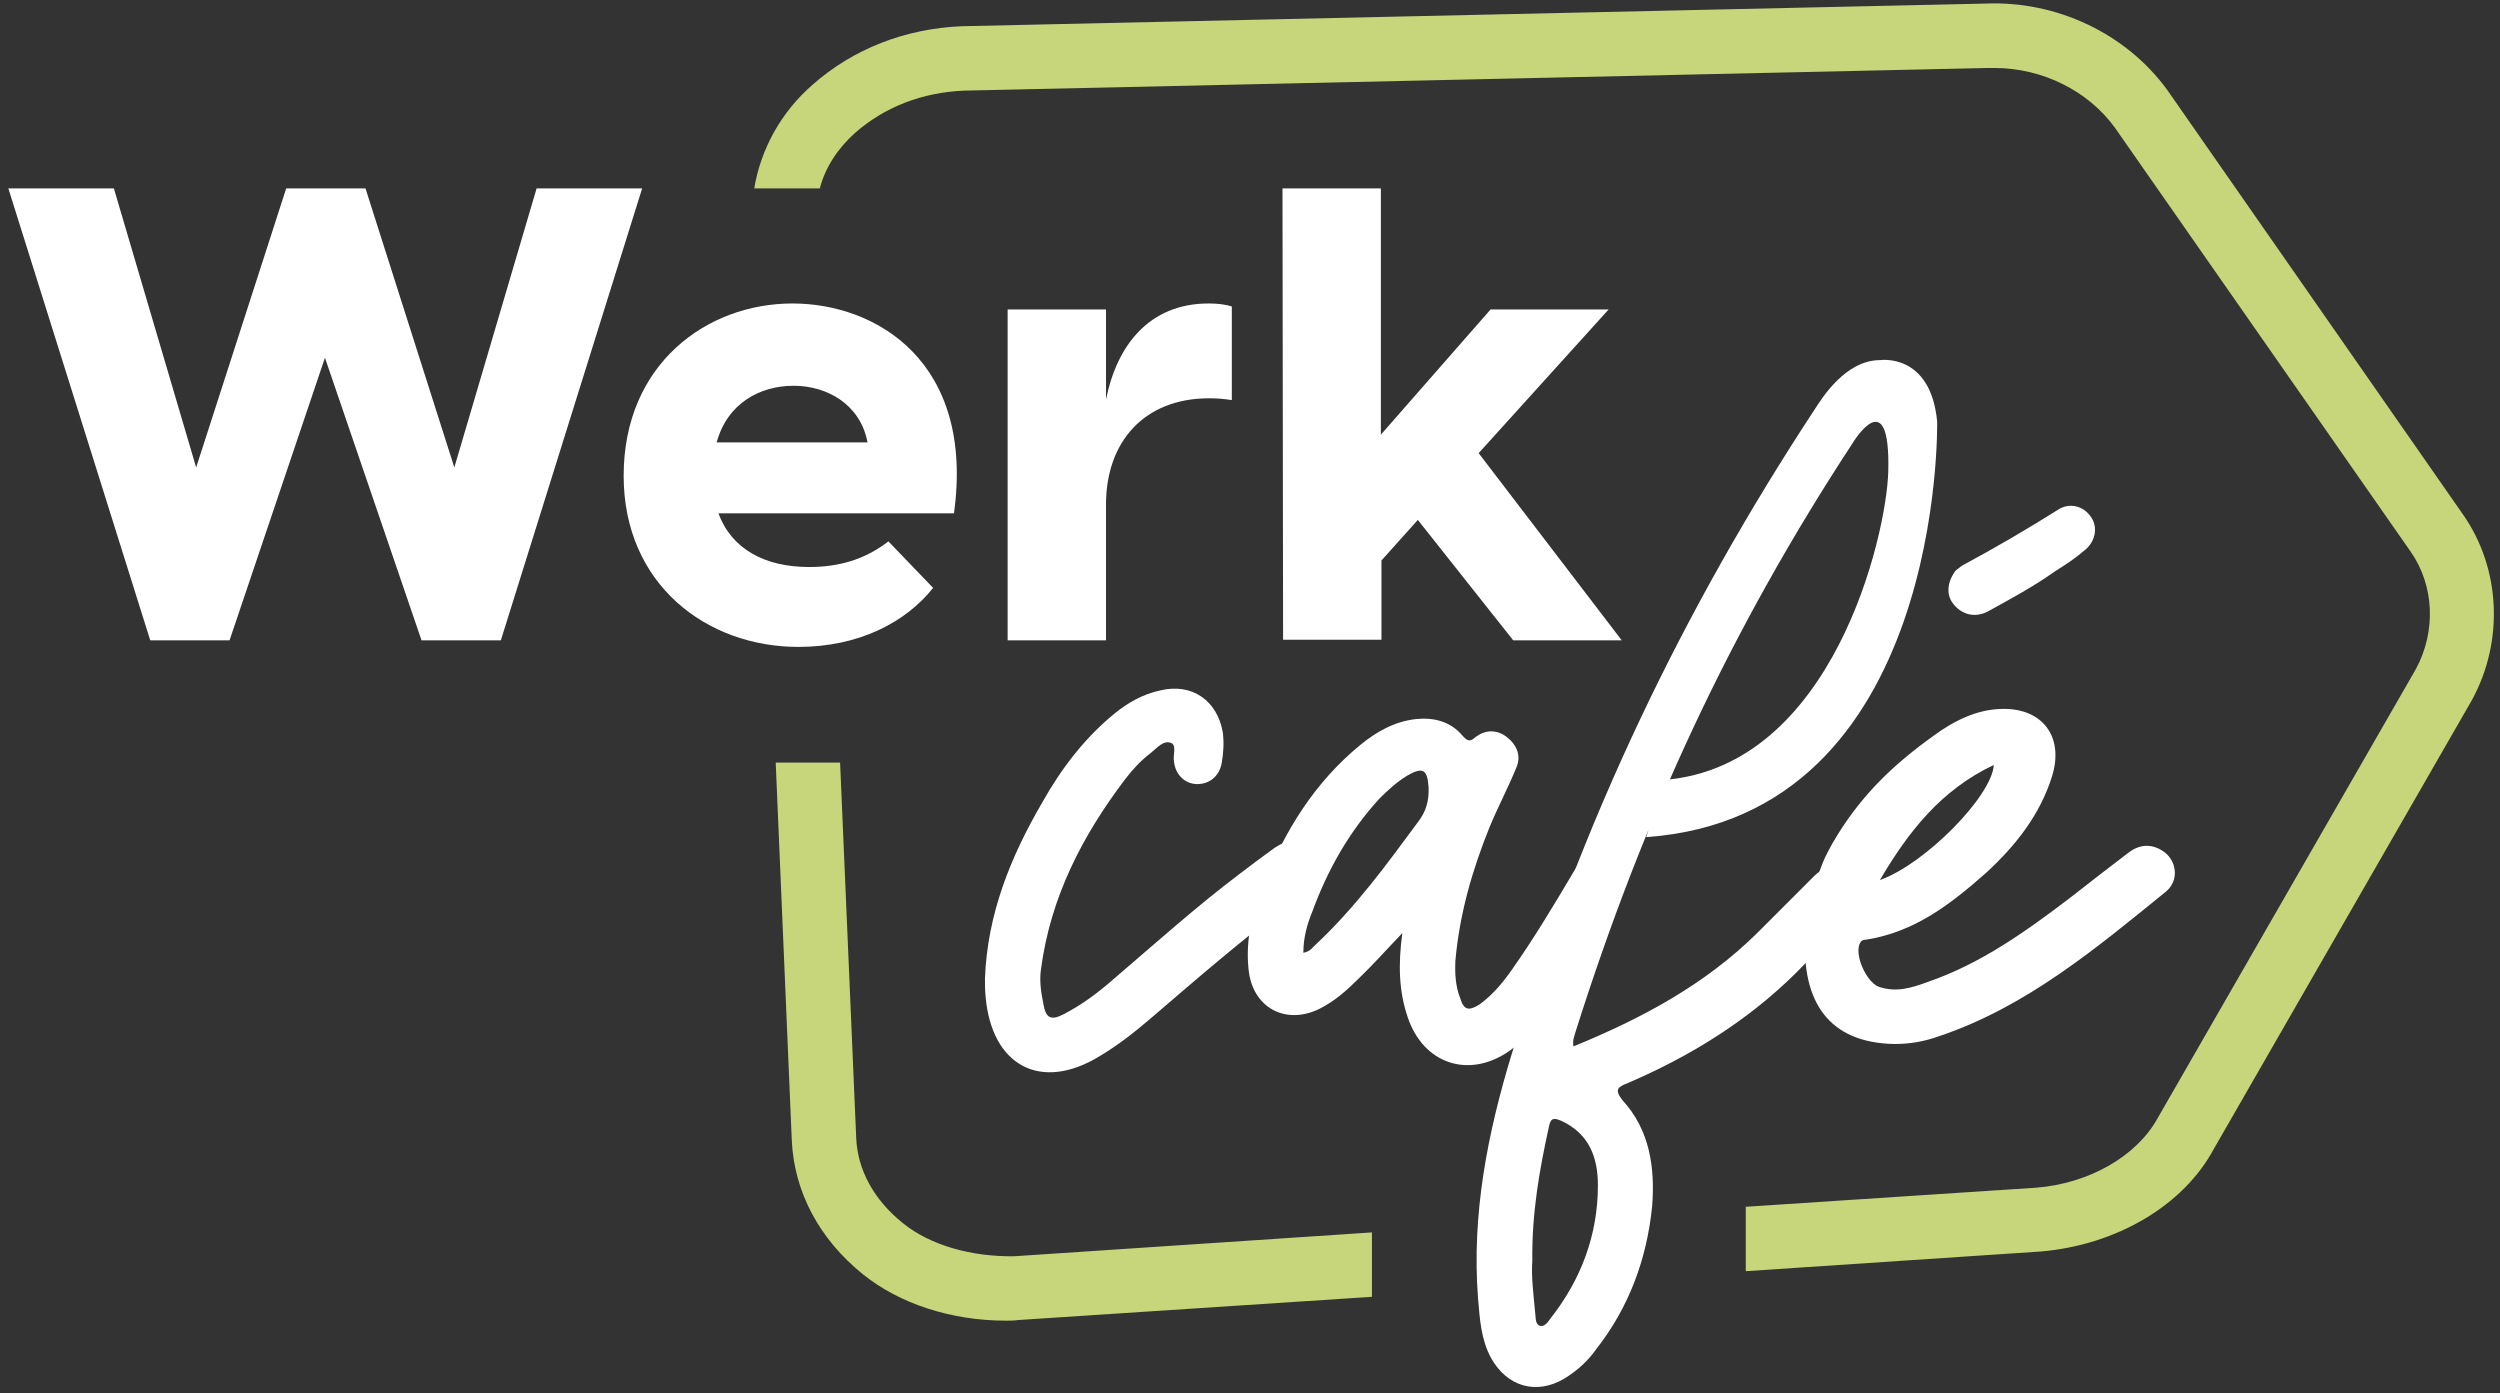
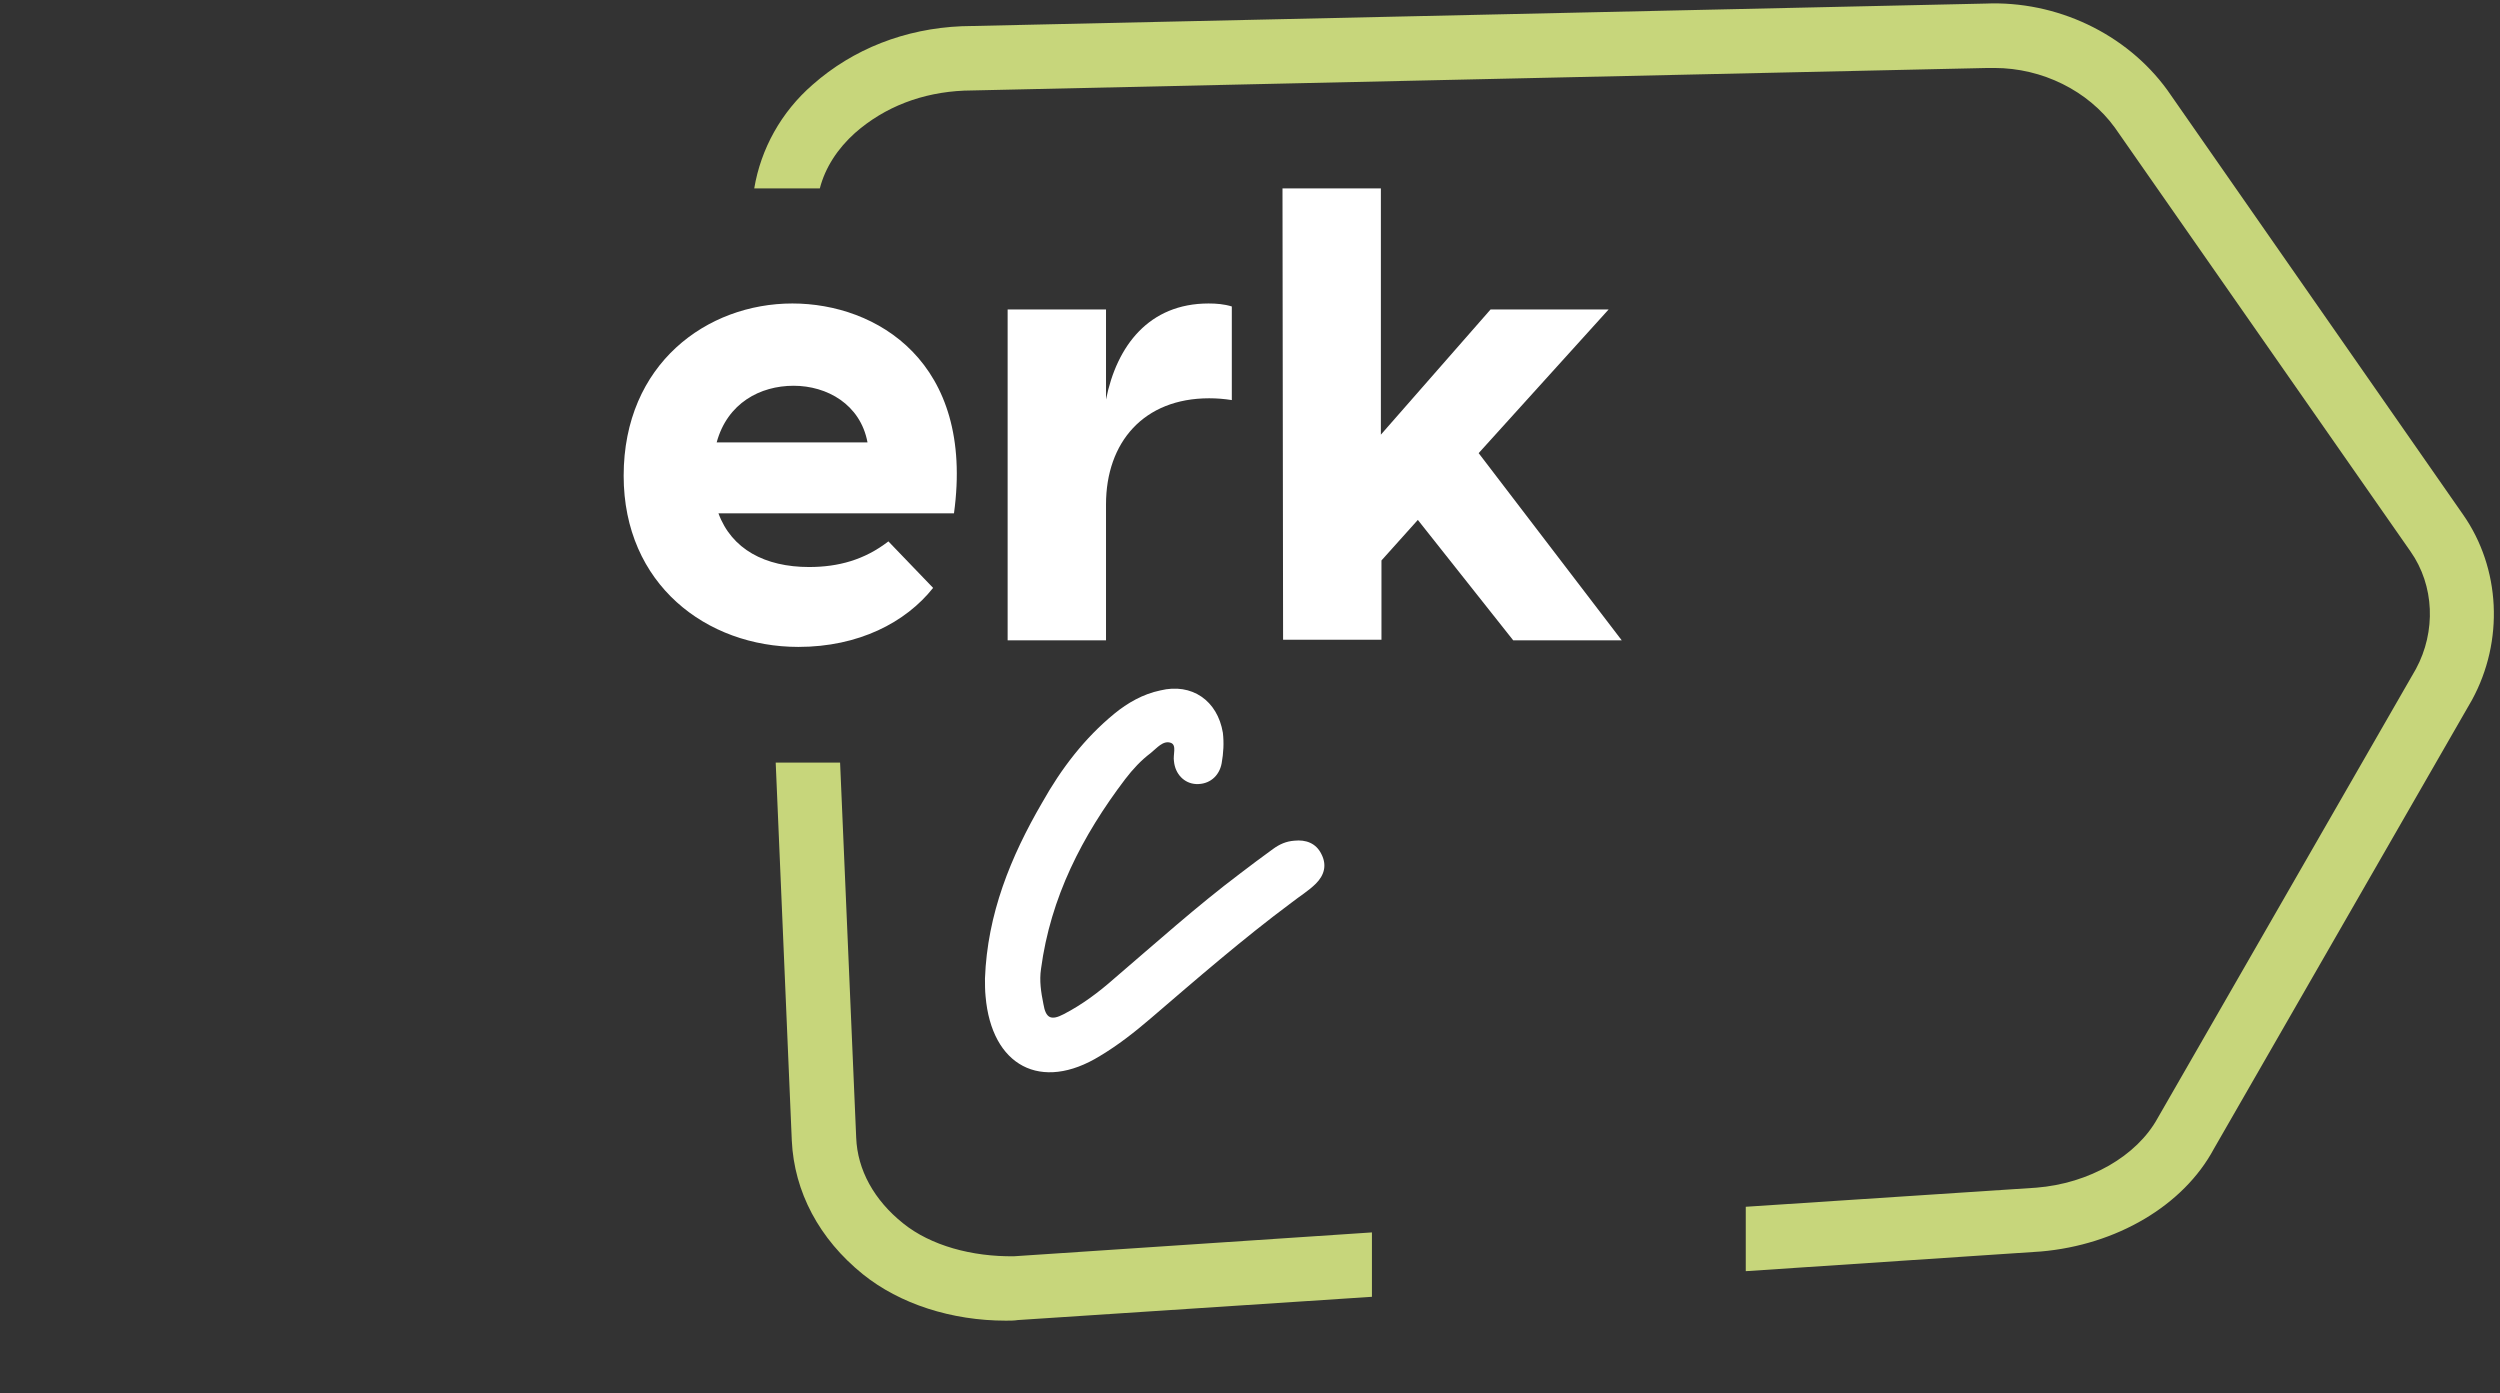
<svg xmlns="http://www.w3.org/2000/svg" version="1.1" id="Laag_1" x="0px" y="0px" width="419.3px" height="233.7px" viewBox="0 0 419.3 233.7" xml:space="preserve">
  <rect x="0" y="0" width="419.3" height="233.7" fill="#333333" stroke="none" />
  <g>
    <path fill="#C7D67B" d="M413.1,86.3l-49.6-71.2c-6.9-9.5-18.6-15-30.5-14.5L161.3,4.4c-9.5,0.4-18.2,3.8-25,9.8   c-5.3,4.6-8.7,10.8-9.8,17.4h11c0.9-3.5,3-6.7,5.9-9.3c5-4.4,11.3-6.8,18.3-7.1l171.7-3.8c0.4,0,0.7,0,1.1,0c8,0,15.7,3.8,20.2,10   l49.6,71.1c4,5.7,4.3,13.4,0.9,19.7l-43.3,75.3c-3.5,6.4-11.5,11-20.4,11.7l-48.7,3.2v10.8l49.5-3.3c12.7-1.1,23.9-7.7,29-17.2   l43.3-75.3C420,107.5,419.4,95.3,413.1,86.3z M151.5,205.2c-4.9-3.9-7.7-9-7.9-14.4l-2.7-62.9h-10.8l2.7,63.4   c0.4,8.6,4.6,16.5,11.9,22.4c6.2,5,14.9,7.8,24,7.8c0.7,0,1.4,0,2-0.1l59.4-3.9v-10.8l-60,4C163,210.8,156.1,208.9,151.5,205.2z" />
  </g>
  <g>
-     <path fill="#FFFFFF" d="M302.8,156.8c0.1-2.6,1.3-8.5,3.3-13c1.1-2.2,1.5-2.8,2.1-3.8c4.3-6.9,9.4-11.8,16.1-16.6   c3.4-2.5,7.2-4.4,11.4-4.5c6.8-0.2,10.5,4.6,8.5,11.2c-2,6.5-6.1,11.7-11.1,16.3c-5.9,5.2-11.9,9.9-20.1,11.2c-0.4,0-0.8,0.1-1,0.5   c-1.1,1.9,1,6.6,3.1,7.4c2.9,1,5.5,0.2,8.2-0.8c9-3.1,16.5-8.5,24-14.2c3.2-2.5,6.4-5,9.7-7.5c1.7-1.3,3.7-1.6,5.7-0.3   c2.4,1.5,2.9,5,0.5,6.9c-11.7,9.5-23.4,19.3-38,24.2c-2.5,0.9-4.9,1.3-7.5,1.3C306.8,174.9,302.1,168.1,302.8,156.8z M315.3,147.6   c7.6-2.7,18.8-14.1,19.1-19.3C325.5,132.5,320,139.6,315.3,147.6z M329.2,94.8c5.4-2.9,10.7-6,15.8-9.2c2-1.4,4.4-0.8,5.7,1.1   c1.2,1.7,0.8,4.2-1.2,5.7c-1.5,1.3-3.2,2.4-4.8,3.4c-3.5,2.5-7.4,4.6-11.2,6.7c-2.2,1.2-4.4,0.6-5.8-1.1c-1.3-1.5-1.2-3.7,0.3-5.7   C328.3,95.5,328.7,95.1,329.2,94.8z" />
    <path fill="#FFFFFF" d="M165.3,167.1c-0.1-1-0.1-2-0.1-3c0.4-10.8,4.3-20.4,9.6-29.5c3.2-5.7,7.1-10.8,12.1-14.9   c2.2-1.8,4.8-3.3,7.7-3.9c5.3-1.3,9.6,1.7,10.5,7.1c0.2,1.7,0.1,3.4-0.2,5.1c-0.4,2.2-2.1,3.6-4.3,3.5c-2-0.1-3.5-1.7-3.7-3.8   c-0.2-1.1,0.5-2.7-0.5-3.1c-1.3-0.5-2.4,0.9-3.4,1.7c-1.6,1.2-3,2.7-4.3,4.4c-7.2,9.5-12.5,19.8-14.1,31.8c-0.3,2,0,3.9,0.4,5.9   c0.4,2.4,1.3,2.8,3.4,1.7c3.1-1.6,5.9-3.7,8.5-6c6.9-5.9,13.8-12.1,21.1-17.6c1.8-1.4,3.6-2.7,5.5-4.1c1.1-0.8,2.2-1.3,3.6-1.4   c1.9-0.2,3.6,0.4,4.5,2.2c1,1.9,0.5,3.6-0.9,5c-1.2,1.2-2.7,2.1-4.1,3.2c-8.2,6.1-15.9,12.8-23.6,19.4c-2.8,2.4-5.5,4.5-8.5,6.3   C174.6,183.2,166.3,178.8,165.3,167.1z" />
-     <path fill="#FFFFFF" d="M209.4,162.5c-0.5-4.9,0.6-9.6,2.5-14.1c3.6-9.1,8.6-17.2,16.3-23.5c2.7-2.2,5.7-3.9,9.3-4.3   c3-0.3,5.8,0.4,7.8,2.8c0.9,1,1.3,1,2.2,0.2c1.6-1.2,3.5-1.3,5.2,0s2.5,3.2,1.6,5.2c-1.4,3.4-3.1,6.6-4.5,10   c-2.9,7.2-5,14.5-5.7,22.3c-0.1,2.1,0,4.3,0.8,6.3c0.6,2,1.4,2.2,3.2,1.1c2.2-1.6,3.9-3.6,5.5-5.9c3.6-5.1,6.9-10.6,10.4-16.5   c0.8-1.3,1.6-2.5,2.9-3.3c1.8-1,3.5-1.1,5.1,0.1s0.8,2.4,0.3,4.2c-0.2,0.8-0.5,1.5-0.9,2.1c-3.8,6.6-6.5,13.7-11.1,19.8   c-2,2.8-4.4,5.3-7.2,7.3c-6.8,4.7-14.4,2.1-17-5.7c-1.5-4.4-1.6-8.9-0.9-14.1c-2.7,2.8-4.8,5.2-7.2,7.5c-2,2-4.1,3.9-6.7,5.2   C215.6,172,210,169,209.4,162.5z M218.6,159.8c1.2-0.2,1.6-1,2.2-1.5c6.5-6.1,11.7-13.2,17-20.4c1.4-1.8,1.9-3.6,1.8-5.9   c-0.2-3-1-3.4-3.6-1.9c-1.8,1.1-3.3,2.5-4.7,3.9c-5,5.5-8.6,11.8-11.2,18.9C219.2,155.1,218.6,157.3,218.6,159.8z" />
-     <path fill="#FFFFFF" d="M316.7,79.1c0.4-15.3-5.9-4.9-5.9-4.9c-20.6,31.4-35.2,63-46.5,98.7c-0.2,0.8-0.6,1.5-0.4,2.6   c11.5-4.7,22.1-10.4,30.8-19c3-3,6-6,9-9c0.4-0.4,0.9-0.9,1.3-1.2c2.4-2,5-2.1,6.9-0.2c1.7,1.8,1.6,4.6-0.5,6.7   c-3.4,3.5-6.8,6.9-10.2,10.4c-8.2,8.1-17.8,14-28.3,18.5c-1.5,0.6-2.2,1-0.8,2.8c4.6,5,5.5,11.3,5,17.8c-0.9,8.9-3.9,17-9.4,24   c-1.4,2-3.2,3.6-5.3,4.9c-4.7,2.8-9.6,1.4-12.3-3.4c-1.7-3.1-1.9-6.5-2.2-10c-1.1-14.1,1.6-27.8,5.7-41.2   c11.5-38.5,28.7-74.4,50.8-108c1.1-1.7,5.1-8.2,10.9-8.2c0,0,8.5-1.3,9.6,10.3c0,0,1.3,66.2-48.8,69.7l3.1-9.6   C307.4,128.5,316.4,89.9,316.7,79.1z M257.5,220.4c0.1,0.8,0,1.8,0.9,2c0.6,0.1,1.2-0.6,1.6-1.2c5.2-6.6,8-14.1,8-22.4   c0-4.6-1.4-8.6-6.1-10.8c-1.2-0.5-1.8-0.6-2.1,0.9c-1.6,7.3-2.9,14.5-2.8,22.6C256.8,214,257.2,217.2,257.5,220.4z" />
  </g>
  <g>
-     <path fill="#FFFFFF" d="M1.4,31.6h17.7l13.8,46.8L48,31.6h13.3l14.9,46.8L90,31.6h17.7L84,107.4H70.7L54.5,60l-16,47.4H25.2   L1.4,31.6z" />
    <path fill="#FFFFFF" d="M104.6,79.8c0-18.8,14-28.9,28.3-28.9c14.1,0,30.6,9.8,27.1,35.2h-39.5c2.2,6,7.8,9,15.2,9   c4.9,0,9.3-1.2,13.3-4.3l7.5,7.8c-4.6,5.8-12.5,9.9-22.6,9.9C118.5,108.5,104.6,98,104.6,79.8z M145.5,74.2   c-1.2-6.4-6.8-9.5-12.4-9.5s-11.1,2.9-12.9,9.5H145.5z" />
    <path fill="#FFFFFF" d="M168.9,51.9h16.6V67c1.8-9,7.2-16.1,17.2-16.1c1.3,0,2.6,0.1,3.9,0.5v15.7c-1.3-0.2-2.5-0.3-3.8-0.3   c-11,0-17.3,7.4-17.3,17.8v22.8H169V51.9H168.9z" />
    <path fill="#FFFFFF" d="M215.1,31.6h16.5v41.3l18.4-21h19.8L248,76l24,31.4h-18.2l-16-20.2l-6.1,6.8v13.3h-16.5L215.1,31.6   L215.1,31.6z" />
  </g>
</svg>